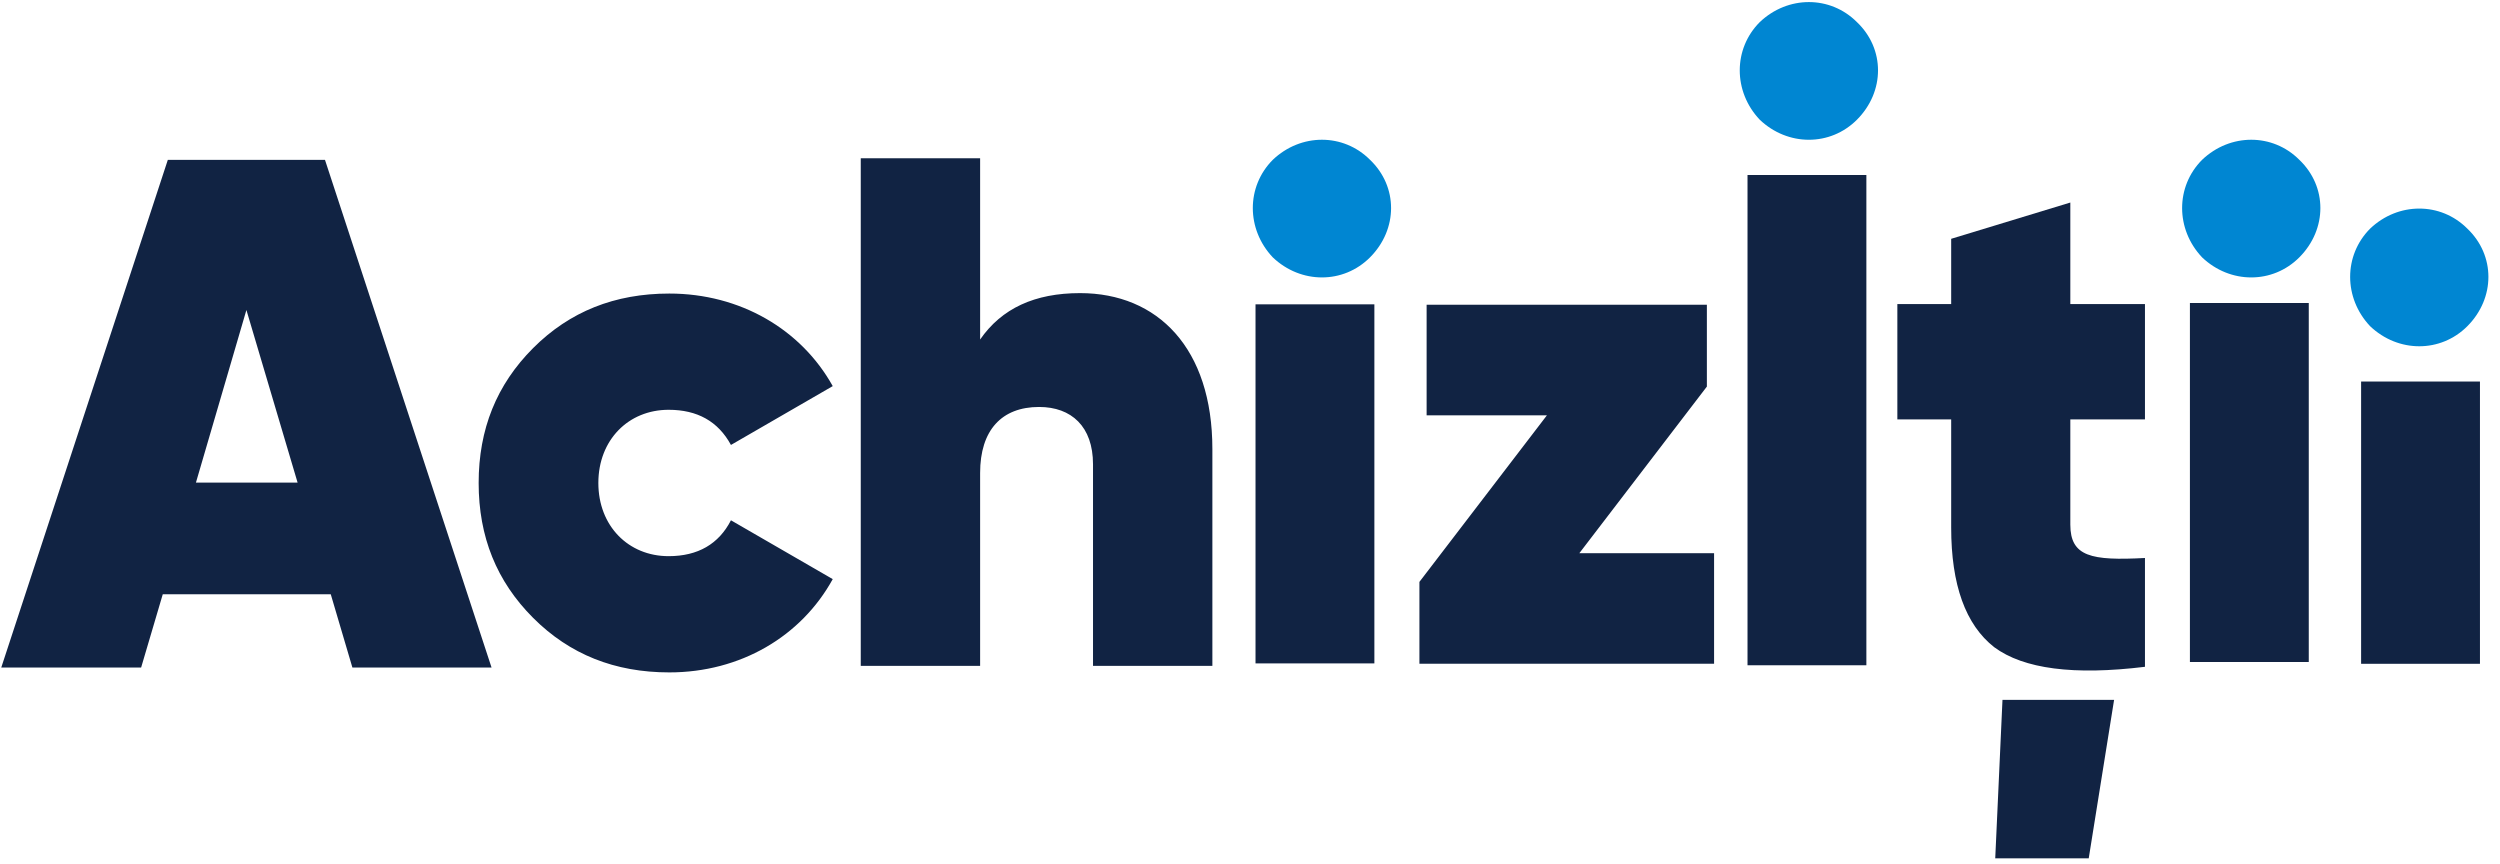
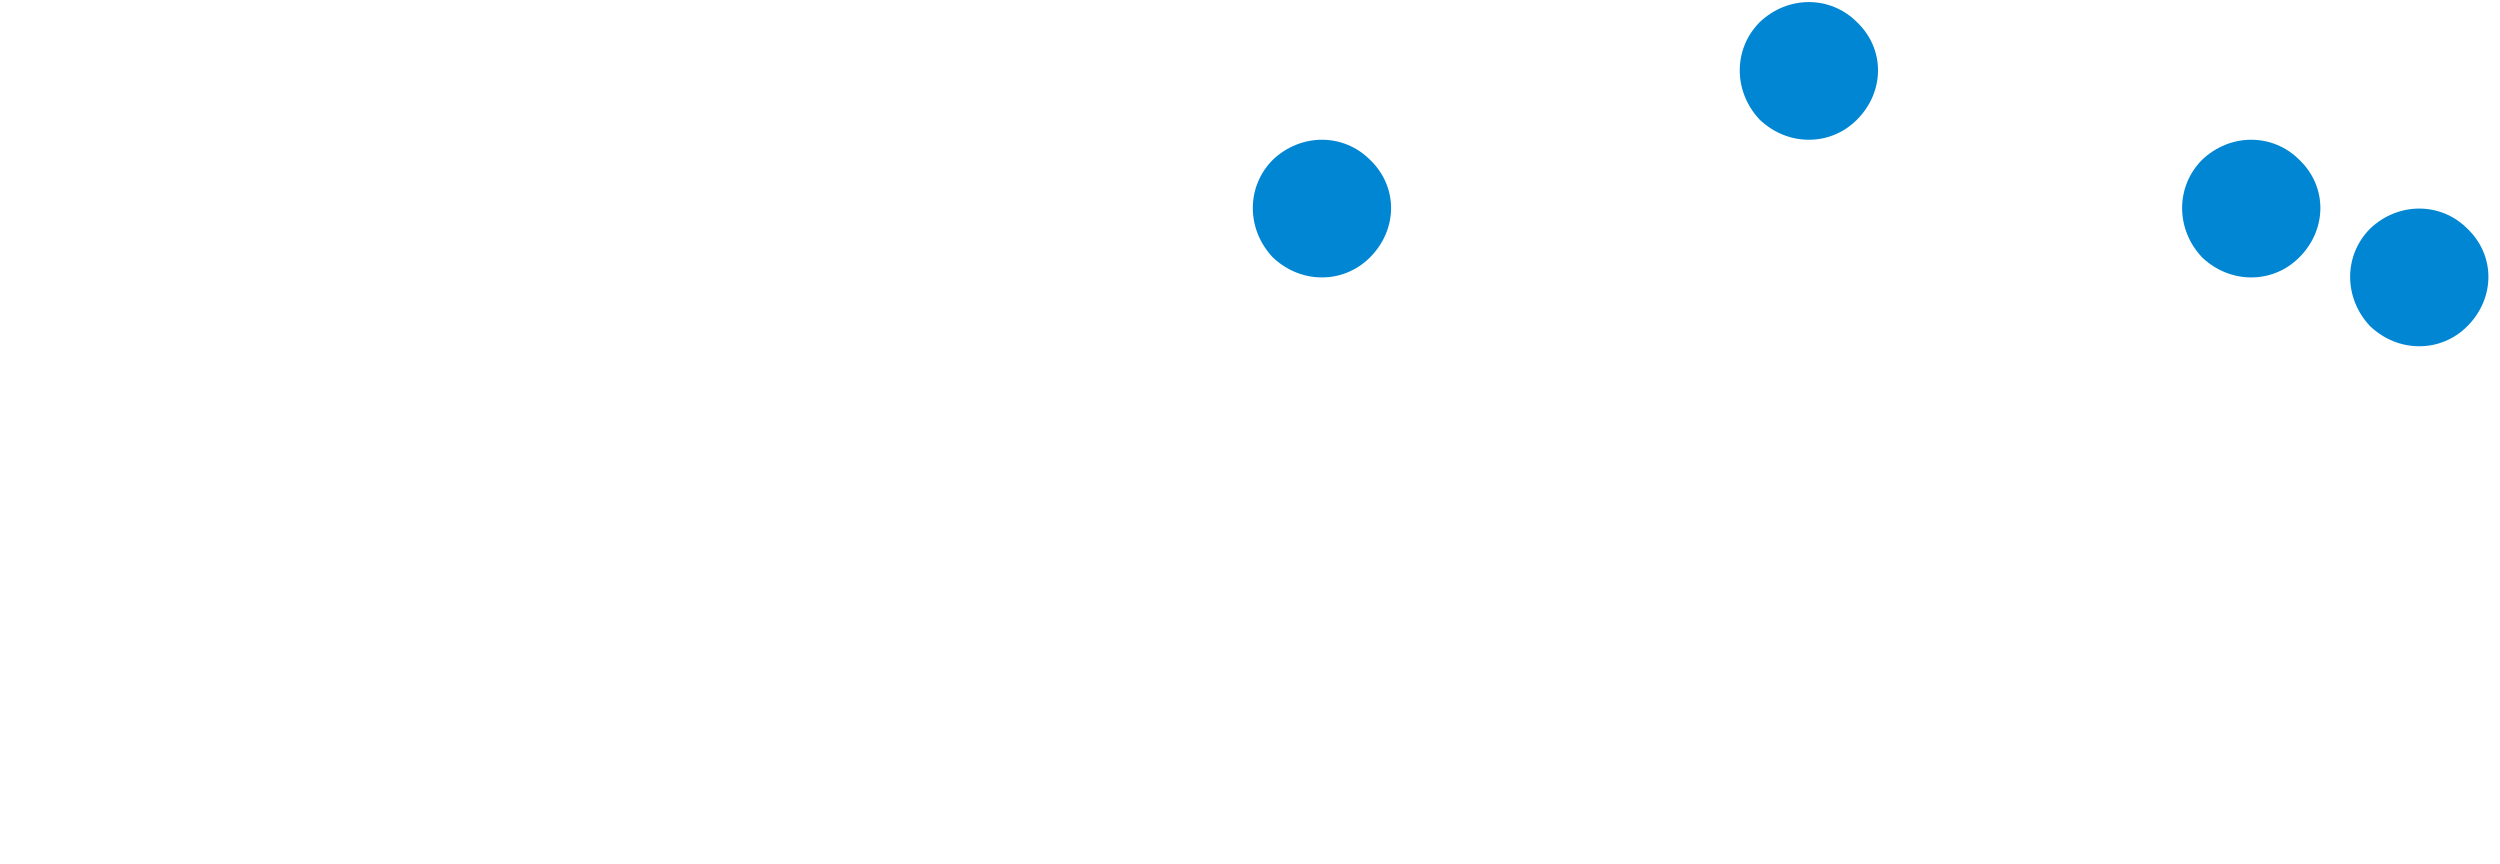
<svg xmlns="http://www.w3.org/2000/svg" width="356px" height="123px" viewBox="0 0 356 123">
  <title>Group 23</title>
  <g id="Projects" stroke="none" stroke-width="1" fill="none" fill-rule="evenodd">
    <g id="Artboard" transform="translate(-20, 0)">
      <g id="Group-23" transform="translate(20.18, 0.296)">
-         <path d="M300.867,99.361 L297.255,121.927 L283.942,121.927 L284.974,99.361 L300.867,99.361 Z M95.13,41.506 C105.235,41.506 113.911,46.615 118.402,54.686 L103.908,63.065 C102.071,59.693 99.111,58.058 95.028,58.058 C89.312,58.058 85.025,62.349 85.025,68.48 C85.025,74.61 89.312,78.902 95.028,78.902 C99.213,78.902 102.173,77.165 103.908,73.793 L118.402,82.171 C113.911,90.345 105.235,95.454 95.13,95.454 C87.373,95.454 80.943,92.899 75.737,87.689 C70.531,82.478 67.98,76.143 67.98,68.48 C67.98,60.817 70.531,54.482 75.737,49.271 C80.943,44.06 87.373,41.506 95.13,41.506 Z M294.634,28.545 L294.634,43.007 L305.263,43.007 L305.263,59.431 L294.634,59.431 L294.634,74.409 C294.634,78.954 297.598,79.574 305.263,79.161 L305.263,94.656 C295.145,95.895 287.99,94.966 283.8,91.867 C279.712,88.664 277.668,82.983 277.668,74.823 L277.668,59.431 L270.003,59.431 L270.003,43.007 L277.668,43.007 L277.668,33.71 L294.634,28.545 Z M46.098,22.473 L69.815,94.756 L50,94.756 L46.92,84.327 L22.998,84.327 L19.918,94.756 L-1.42108547e-14,94.756 L23.717,22.473 L46.098,22.473 Z M139.389,22.238 L139.389,48.053 C142.461,43.613 147.171,41.444 153.621,41.444 C164.68,41.444 172.462,49.292 172.462,63.646 L172.462,94.521 L155.465,94.521 L155.465,65.814 C155.465,60.445 152.393,57.656 147.785,57.656 C142.461,57.656 139.389,60.961 139.389,67.053 L139.389,94.521 L122.392,94.521 L122.392,22.238 L139.389,22.238 Z M265.591,24.62 L265.591,94.435 L248.666,94.435 L248.666,24.62 L265.591,24.62 Z M352.966,54.036 L352.966,94.233 L336.042,94.233 L336.042,54.036 L352.966,54.036 Z M242.879,43.096 L242.879,54.753 L224.72,78.476 L243.905,78.476 L243.905,94.223 L201.945,94.223 L201.945,82.566 L220.104,58.843 L202.971,58.843 L202.971,43.096 L242.879,43.096 Z M195.531,43.044 L195.531,94.171 L178.606,94.171 L178.606,43.044 L195.531,43.044 Z M328.589,42.849 L328.589,93.976 L311.664,93.976 L311.664,42.849 L328.589,42.849 Z M34.908,43.848 L27.721,68.425 L42.197,68.425 L34.908,43.848 Z" id="Combined-Shape" fill="#112343" />
        <path d="M351.169,32.261 C355.169,36.069 355.169,42.142 351.169,46.156 C347.375,49.964 341.325,49.964 337.326,46.156 C333.532,42.142 333.532,36.069 337.326,32.261 C341.325,28.453 347.375,28.453 351.169,32.261 Z M194.91,22.46 C198.909,26.268 198.909,32.34 194.91,36.354 C191.116,40.162 185.066,40.162 181.067,36.354 C177.272,32.34 177.272,26.268 181.067,22.46 C185.066,18.652 191.116,18.652 194.91,22.46 Z M327.242,22.46 C331.242,26.268 331.242,32.34 327.242,36.354 C323.448,40.162 317.398,40.162 313.399,36.354 C309.605,32.34 309.605,26.268 313.399,22.46 C317.398,18.652 323.448,18.652 327.242,22.46 Z M264.25,2.856 C268.25,6.664 268.25,12.736 264.25,16.75 C260.456,20.558 254.406,20.558 250.407,16.75 C246.612,12.736 246.612,6.664 250.407,2.856 C254.406,-0.952 260.456,-0.952 264.25,2.856 Z" id="Combined-Shape-Copy" fill="#0086D2" />
      </g>
    </g>
  </g>
</svg>